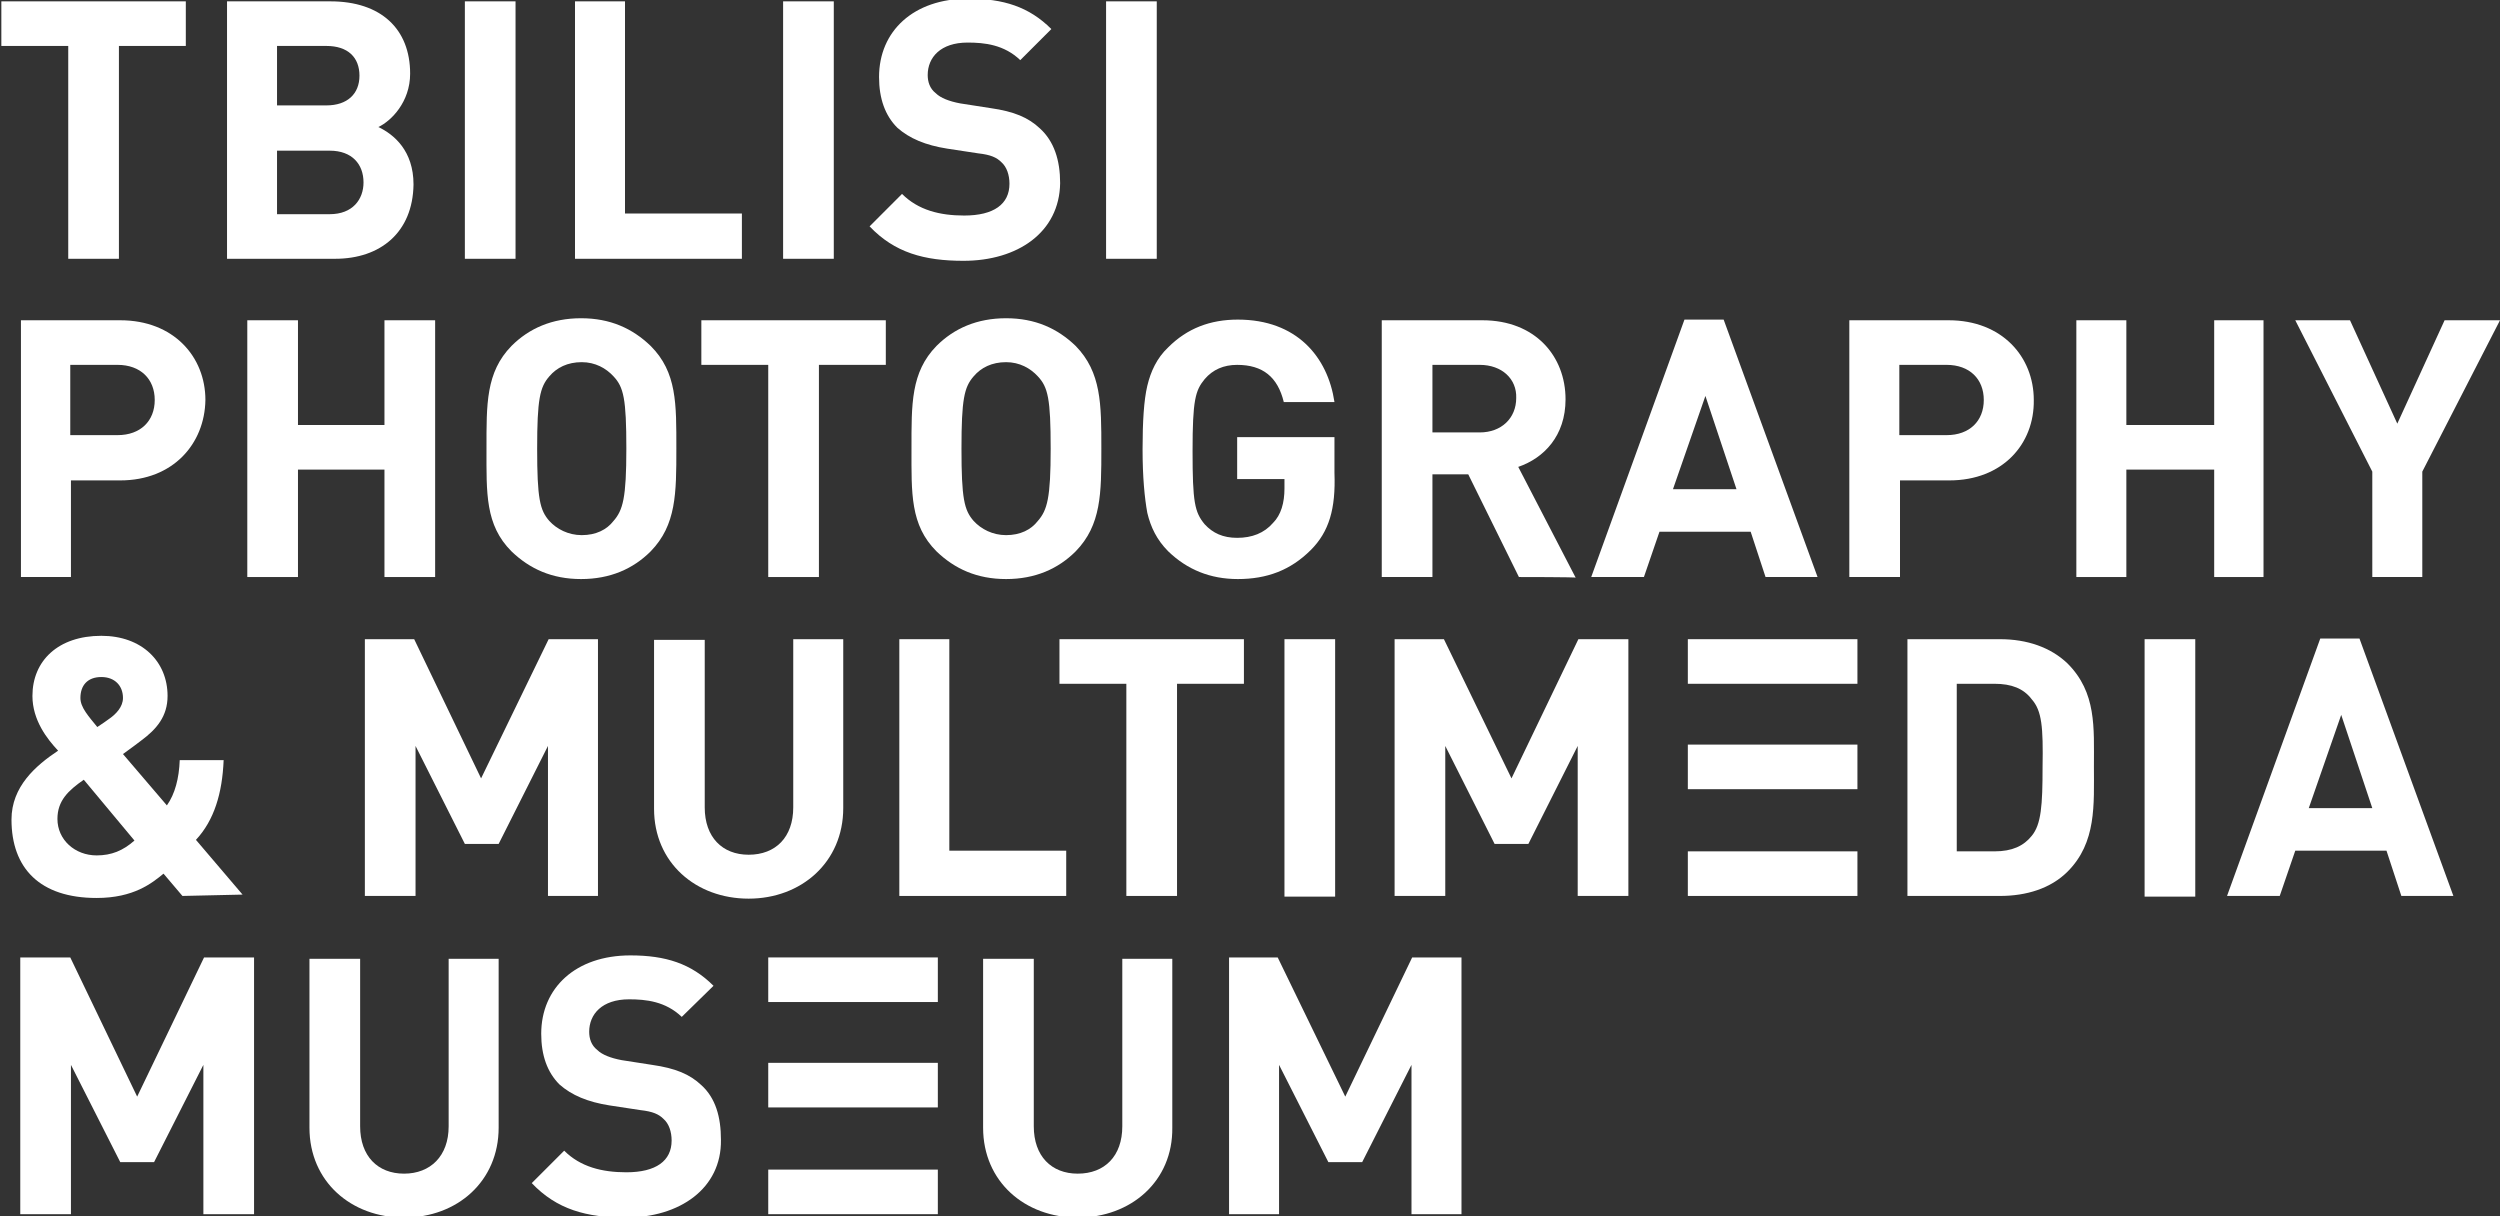
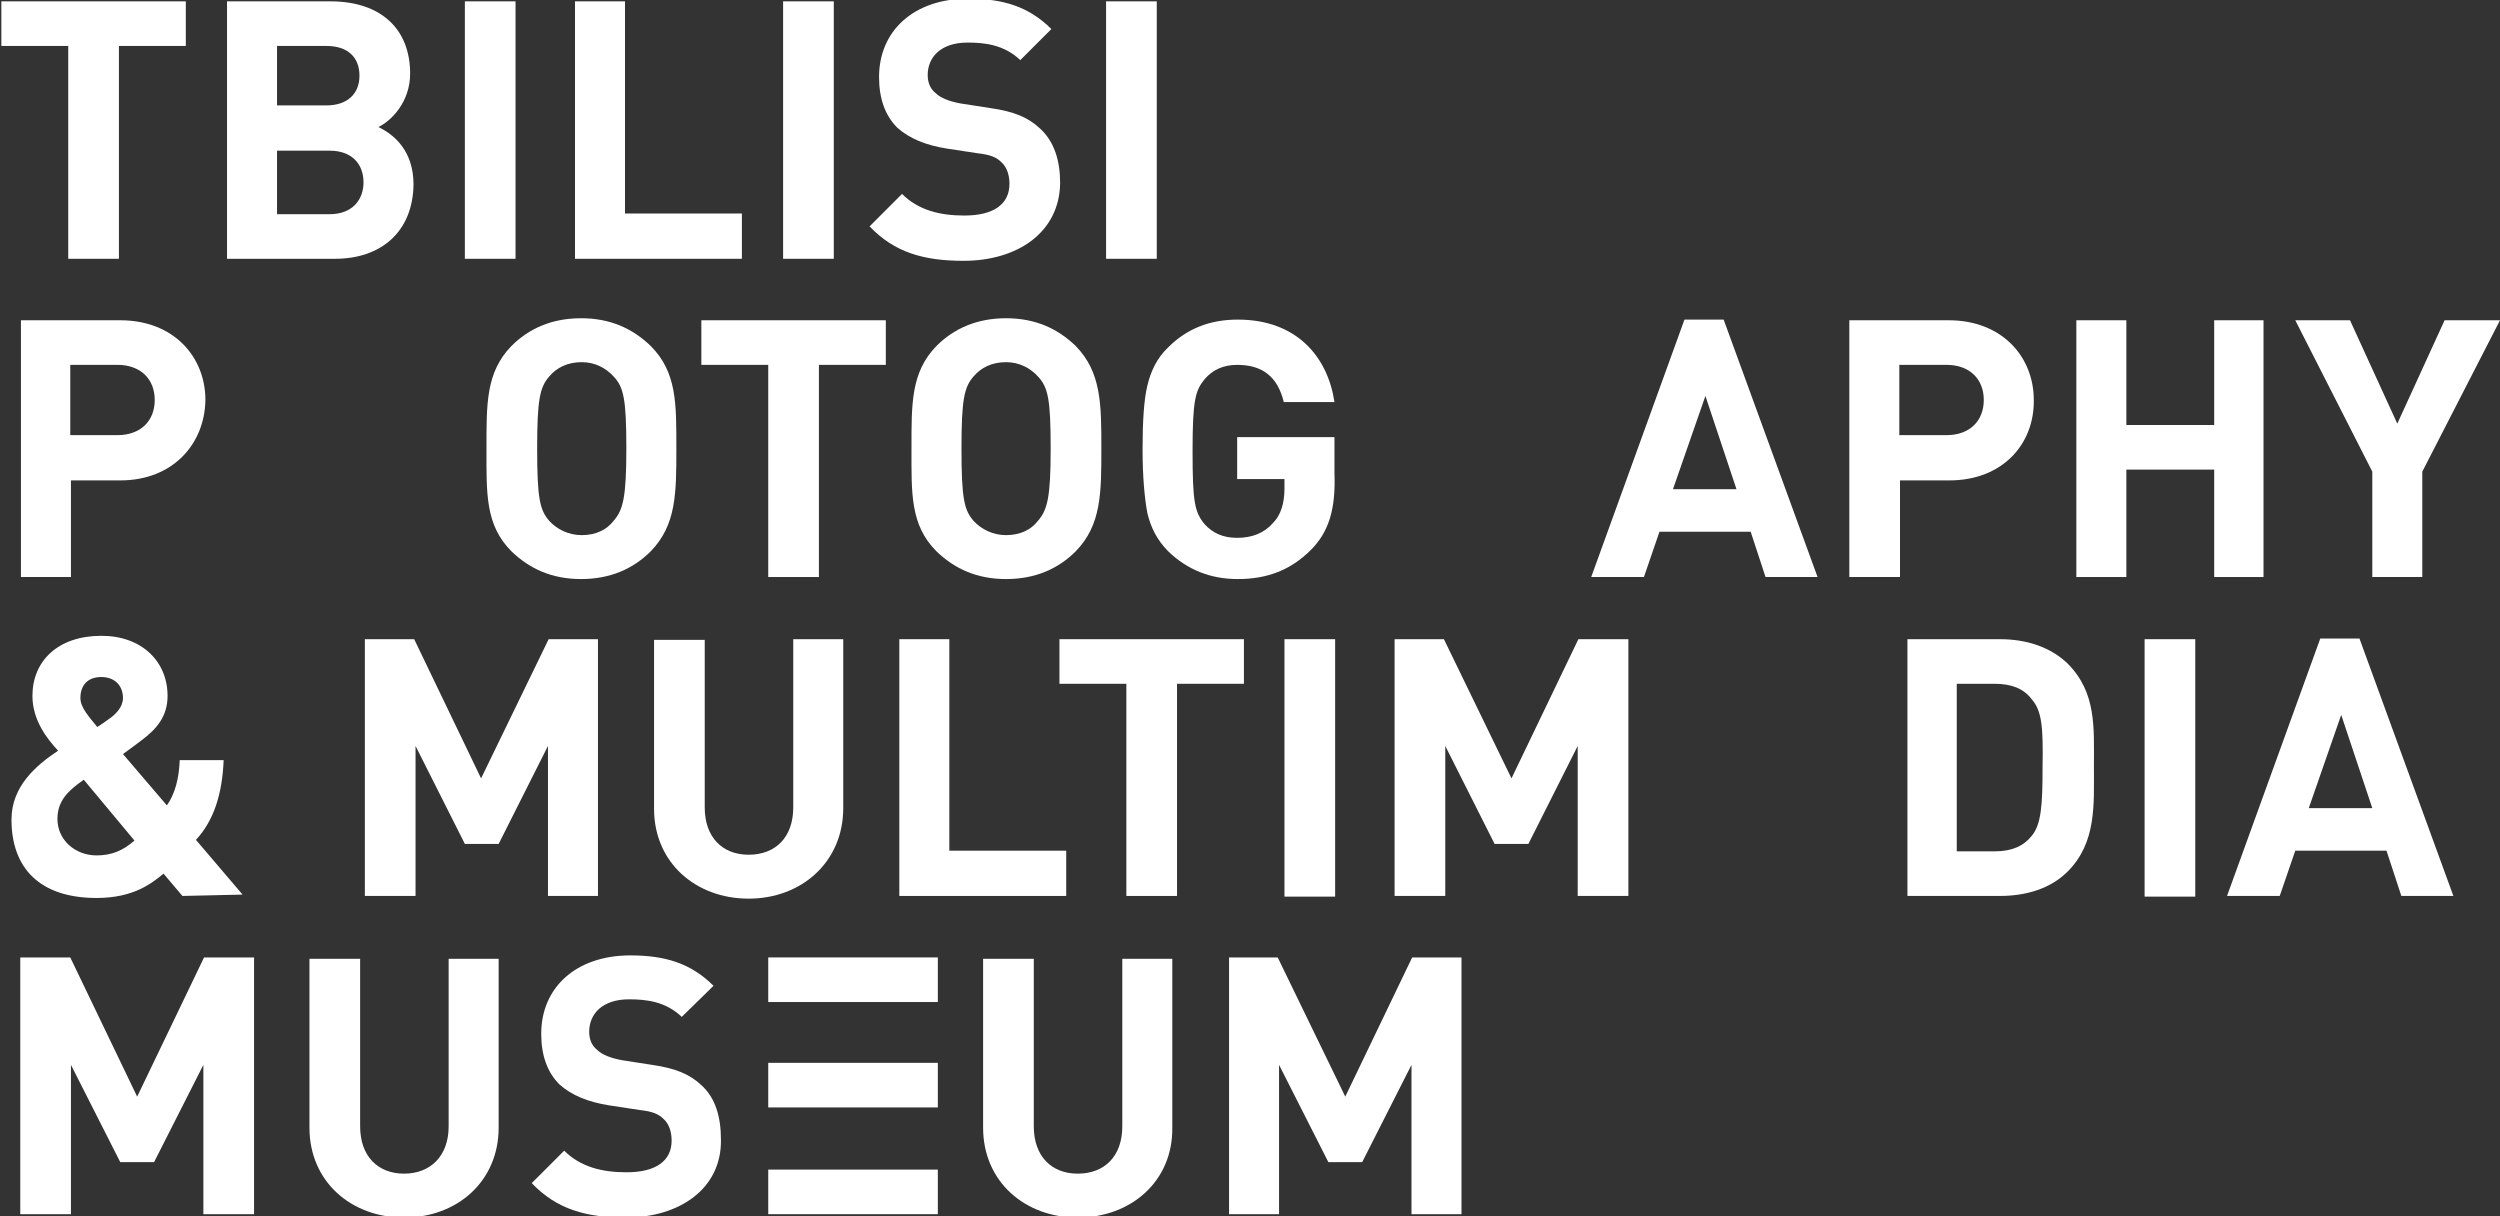
<svg xmlns="http://www.w3.org/2000/svg" version="1.1" id="Layer_1" x="0px" y="0px" viewBox="0 0 370 180" style="enable-background:new 0 0 370 180;" xml:space="preserve">
  <rect x="0" y="0" width="370" height="180" fill="#333333" stroke="none" />
  <style type="text/css">
	.st0{fill:#ffffff;}
	.st1{fill:#ffffff;}
	.st2{fill:#ffffff;}
	.st3{fill:#ffffff;}
</style>
  <polygon class="st0" points="0.2,0.2 0.2,6.8 10.1,6.8 10.1,38.3 17.6,38.3 17.6,6.8 27.5,6.8 27.5,0.2 " />
  <path class="st0" d="M49.6,38.3h-16V0.2h15.3c7.5,0,11.8,4.1,11.8,10.7c0,4.2-2.8,7-4.7,7.9c2.3,1.1,5.2,3.5,5.2,8.5  C61.1,34.4,56.3,38.3,49.6,38.3 M48.3,6.8H41v8.8h7.3c3.1,0,4.9-1.7,4.9-4.4S51.5,6.8,48.3,6.8 M48.8,22.3H41v9.4h7.8  c3.4,0,5-2.2,5-4.7C53.8,24.3,52.1,22.3,48.8,22.3" />
  <rect x="68.8" y="0.2" class="st0" width="7.5" height="38.1" />
  <polygon class="st0" points="85.1,38.3 85.1,0.2 92.5,0.2 92.5,31.6 109.8,31.6 109.8,38.3 " />
  <rect x="115.9" y="0.2" class="st0" width="7.5" height="38.1" />
  <path class="st0" d="M142.6,38.6c-5.8,0-10.2-1.2-13.9-5.1l4.8-4.8c2.4,2.4,5.6,3.2,9.2,3.2c4.4,0,6.7-1.7,6.7-4.7  c0-1.3-0.4-2.5-1.2-3.2c-0.7-0.7-1.6-1.1-3.4-1.3l-4.6-0.7c-3.2-0.5-5.6-1.5-7.4-3.1c-1.8-1.8-2.7-4.3-2.7-7.5  c0-6.8,5.1-11.6,13.2-11.6c5.2,0,9,1.2,12.3,4.5L151,8.9c-2.4-2.3-5.3-2.6-7.8-2.6c-4,0-5.9,2.2-5.9,4.8c0,1,0.3,2,1.2,2.7  c0.7,0.7,2,1.2,3.6,1.5l4.5,0.7c3.5,0.5,5.6,1.4,7.3,3c2.1,1.9,3,4.7,3,8.1C156.8,34.4,150.6,38.6,142.6,38.6" />
  <rect x="163.7" y="0.2" class="st0" width="7.5" height="38.1" />
  <path class="st1" d="M17.8,71.1h-7.3v14.3H3.1V47.4h14.7c7.9,0,12.6,5.4,12.6,11.8C30.3,65.7,25.6,71.1,17.8,71.1 M17.4,54h-7v10.4  h7c3.4,0,5.5-2.1,5.5-5.2S20.8,54,17.4,54" />
-   <polygon class="st1" points="56.9,85.4 56.9,69.5 44.1,69.5 44.1,85.4 36.6,85.4 36.6,47.4 44.1,47.4 44.1,62.9 56.9,62.9   56.9,47.4 64.4,47.4 64.4,85.4 " />
  <path class="st1" d="M96.3,81.6c-2.6,2.6-6,4.1-10.3,4.1c-4.3,0-7.6-1.5-10.3-4.1c-3.9-3.9-3.7-8.6-3.7-15.2s-0.1-11.3,3.7-15.2  c2.6-2.6,6-4.1,10.3-4.1c4.3,0,7.6,1.5,10.3,4.1c3.9,3.9,3.8,8.6,3.8,15.2S100.1,77.7,96.3,81.6 M90.8,55.7  c-1.1-1.2-2.7-2.1-4.7-2.1c-2.1,0-3.7,0.8-4.8,2.1c-1.4,1.6-1.8,3.4-1.8,10.7c0,7.4,0.4,9.1,1.8,10.7c1.1,1.2,2.8,2.1,4.8,2.1  c2.1,0,3.7-0.8,4.7-2.1c1.4-1.6,1.9-3.4,1.9-10.7C92.7,59,92.3,57.3,90.8,55.7" />
  <polygon class="st1" points="121.2,54 121.2,85.4 113.7,85.4 113.7,54 103.8,54 103.8,47.4 131.1,47.4 131.1,54 " />
  <path class="st1" d="M159.2,81.6c-2.6,2.6-6,4.1-10.3,4.1c-4.3,0-7.6-1.5-10.3-4.1c-3.9-3.9-3.7-8.6-3.7-15.2s-0.1-11.3,3.7-15.2  c2.6-2.6,6-4.1,10.3-4.1c4.3,0,7.6,1.5,10.3,4.1c3.8,3.9,3.8,8.6,3.8,15.2S163,77.7,159.2,81.6 M153.6,55.7  c-1.1-1.2-2.7-2.1-4.7-2.1c-2.1,0-3.7,0.8-4.8,2.1c-1.4,1.6-1.8,3.4-1.8,10.7c0,7.4,0.4,9.1,1.8,10.7c1.1,1.2,2.8,2.1,4.8,2.1  c2.1,0,3.7-0.8,4.7-2.1c1.4-1.6,1.9-3.4,1.9-10.7C155.5,59,155.1,57.3,153.6,55.7" />
  <path class="st1" d="M194,81.4c-3,3-6.5,4.3-10.8,4.3c-4.1,0-7.5-1.4-10.3-4.1c-1.7-1.7-2.6-3.6-3.1-5.7c-0.4-2.2-0.7-5.3-0.7-9.4  c0-4.1,0.2-7.3,0.7-9.4s1.4-4.1,3.1-5.7c2.8-2.8,6.2-4.1,10.3-4.1c8.7,0,13.3,5.5,14.3,12.2h-7.5c-0.9-3.7-3.1-5.5-6.9-5.5  c-2,0-3.6,0.7-4.8,2.1c-1.4,1.7-1.8,3.1-1.8,10.7c0,7.5,0.3,9,1.8,10.8c1.2,1.3,2.7,2,4.8,2c2.2,0,4-0.7,5.3-2.2  c1.2-1.2,1.7-3,1.7-5.1v-1.4h-7v-6.2h14.4V70C197.7,75.3,196.7,78.7,194,81.4" />
-   <path class="st1" d="M224.8,85.4l-7.5-15.2H212v15.2h-7.5V47.4h14.9c7.8,0,12.3,5.3,12.3,11.7c0,5.4-3.2,8.7-7,10l8.5,16.4  C233.4,85.4,224.8,85.4,224.8,85.4z M219,54h-7v10h7c3.2,0,5.4-2.1,5.4-5.1C224.5,56.1,222.3,54,219,54" />
  <path class="st1" d="M261.3,85.4l-2.2-6.7h-13.5l-2.3,6.7h-7.8l13.8-38.1h5.8L269,85.4H261.3z M252.4,58.6l-4.8,13.8h9.4L252.4,58.6  z" />
  <path class="st1" d="M288.5,71.1h-7.3v14.3h-7.5V47.4h14.7c7.9,0,12.6,5.4,12.6,11.8C301.1,65.7,296.4,71.1,288.5,71.1 M288.1,54h-7  v10.4h7c3.4,0,5.5-2.1,5.5-5.2S291.5,54,288.1,54" />
  <polygon class="st1" points="327.7,85.4 327.7,69.5 314.7,69.5 314.7,85.4 307.3,85.4 307.3,47.4 314.7,47.4 314.7,62.9 327.7,62.9   327.7,47.4 335,47.4 335,85.4 " />
  <polygon class="st1" points="358.5,69.8 358.5,85.4 351.1,85.4 351.1,69.8 339.7,47.4 347.8,47.4 354.8,62.7 361.8,47.4 370,47.4   " />
  <path class="st2" d="M27,132.6l-2.8-3.3c-1.7,1.4-4.4,3.6-9.9,3.6c-8.4,0-12.6-4.4-12.6-11.6c0-4.9,3.6-8,6.9-10.2  c-1.6-1.7-3.8-4.5-3.8-8.1c0-5.2,3.8-8.9,10.2-8.9c6,0,9.8,3.8,9.8,8.9c0,3-1.6,4.9-3.9,6.6c0,0-1.7,1.3-2.7,2l6.5,7.6  c1.2-1.7,1.8-4,1.9-6.7h6.5c-0.2,4.9-1.4,8.9-4.1,11.8l6.9,8.1L27,132.6L27,132.6z M12.4,115.4c-2.3,1.6-3.9,3.1-3.9,5.8  c0,3.1,2.6,5.4,5.8,5.4c2.2,0,3.9-0.7,5.6-2.2L12.4,115.4z M15,100.2c-2.1,0-3.1,1.3-3.1,3.1c0,1.4,1.2,2.7,2.5,4.3  c0.5-0.3,1.6-1.1,1.6-1.1c1.2-0.8,2.2-1.9,2.2-3.2C18.2,101.5,17,100.2,15,100.2" />
  <polygon class="st2" points="81.1,132.6 81.1,110.4 73.8,124.9 68.8,124.9 61.5,110.4 61.5,132.6 54,132.6 54,94.6 61.3,94.6   71.2,115.2 81.2,94.6 88.5,94.6 88.5,132.6 " />
  <path class="st2" d="M110.8,133c-7.8,0-14-5.3-14-13.3v-25h7.5v24.8c0,4.4,2.6,7,6.5,7c4,0,6.6-2.6,6.6-7V94.6h7.4v25  C124.8,127.6,118.6,133,110.8,133" />
  <polygon class="st2" points="133.1,132.6 133.1,94.6 140.5,94.6 140.5,125.9 157.8,125.9 157.8,132.6 " />
  <polygon class="st2" points="174.2,101.2 174.2,132.6 166.7,132.6 166.7,101.2 156.8,101.2 156.8,94.6 184.1,94.6 184.1,101.2 " />
  <rect x="190.1" y="94.6" class="st2" width="7.5" height="38.1" />
  <polygon class="st2" points="233.5,132.6 233.5,110.4 226.2,124.9 221.2,124.9 213.9,110.4 213.9,132.6 206.4,132.6 206.4,94.6   213.7,94.6 223.7,115.2 233.6,94.6 241,94.6 241,132.6 " />
-   <path class="st2" d="M249.8,116.8h25.1v-6.6h-25.1V116.8z M249.8,132.6h25.1v-6.6h-25.1V132.6z M249.8,101.2h25.1v-6.6h-25.1V101.2z  " />
  <path class="st2" d="M306,129c-2.5,2.5-6.1,3.6-10,3.6h-13.7V94.6h13.7c4,0,7.5,1.2,10,3.6c4.3,4.3,3.9,9.5,3.9,15.2  S310.3,124.7,306,129 M300.7,103.5c-1.2-1.6-3-2.3-5.5-2.3h-5.6V126h5.6c2.6,0,4.3-0.8,5.5-2.3c1.4-1.7,1.6-4.5,1.6-10.2  C302.4,107.6,302.2,105.2,300.7,103.5" />
  <rect x="317.4" y="94.6" class="st2" width="7.5" height="38.1" />
  <path class="st2" d="M355.4,132.6l-2.2-6.7h-13.5l-2.3,6.7h-7.8l13.8-38.1h5.8l13.9,38.1H355.4z M346.5,105.8l-4.8,13.8h9.4  L346.5,105.8z" />
  <polygon class="st3" points="30.1,179.7 30.1,157.6 22.8,172 17.8,172 10.5,157.6 10.5,179.7 3,179.7 3,141.7 10.4,141.7   20.3,162.3 30.2,141.7 37.6,141.7 37.6,179.7 " />
  <path class="st3" d="M59.8,180.2c-7.8,0-14-5.3-14-13.3v-25h7.5v24.8c0,4.4,2.6,7,6.5,7s6.6-2.6,6.6-7v-24.8h7.4v25  C73.8,174.8,67.7,180.2,59.8,180.2" />
  <path class="st3" d="M92.6,180.2c-5.8,0-10.2-1.2-13.9-5.1l4.8-4.8c2.4,2.4,5.6,3.2,9.2,3.2c4.4,0,6.7-1.7,6.7-4.7  c0-1.3-0.4-2.5-1.2-3.2c-0.7-0.7-1.6-1.1-3.4-1.3l-4.6-0.7c-3.2-0.5-5.6-1.5-7.4-3.1c-1.8-1.8-2.7-4.3-2.7-7.5  c0-6.8,5.1-11.6,13.2-11.6c5.2,0,9,1.2,12.3,4.5l-4.7,4.6c-2.4-2.3-5.3-2.6-7.8-2.6c-4,0-5.9,2.2-5.9,4.8c0,1,0.3,2,1.2,2.7  c0.7,0.7,2,1.2,3.6,1.5l4.5,0.7c3.5,0.5,5.6,1.4,7.3,3c2.1,1.9,2.9,4.7,2.9,8.1C106.8,175.9,100.6,180.2,92.6,180.2" />
  <path class="st3" d="M113.7,179.7h25.1v-6.6h-25.1V179.7z M113.7,148.3h25.1v-6.6h-25.1V148.3z M113.7,163.9h25.1v-6.6h-25.1V163.9z  " />
  <path class="st3" d="M159.5,180.2c-7.8,0-14-5.3-14-13.3v-25h7.5v24.8c0,4.4,2.6,7,6.5,7c4,0,6.6-2.6,6.6-7v-24.8h7.4v25  C173.6,174.8,167.4,180.2,159.5,180.2" />
  <polygon class="st3" points="208.9,179.7 208.9,157.6 201.6,172 196.6,172 189.3,157.6 189.3,179.7 181.9,179.7 181.9,141.7   189.1,141.7 199.1,162.3 209,141.7 216.3,141.7 216.3,179.7 " />
</svg>